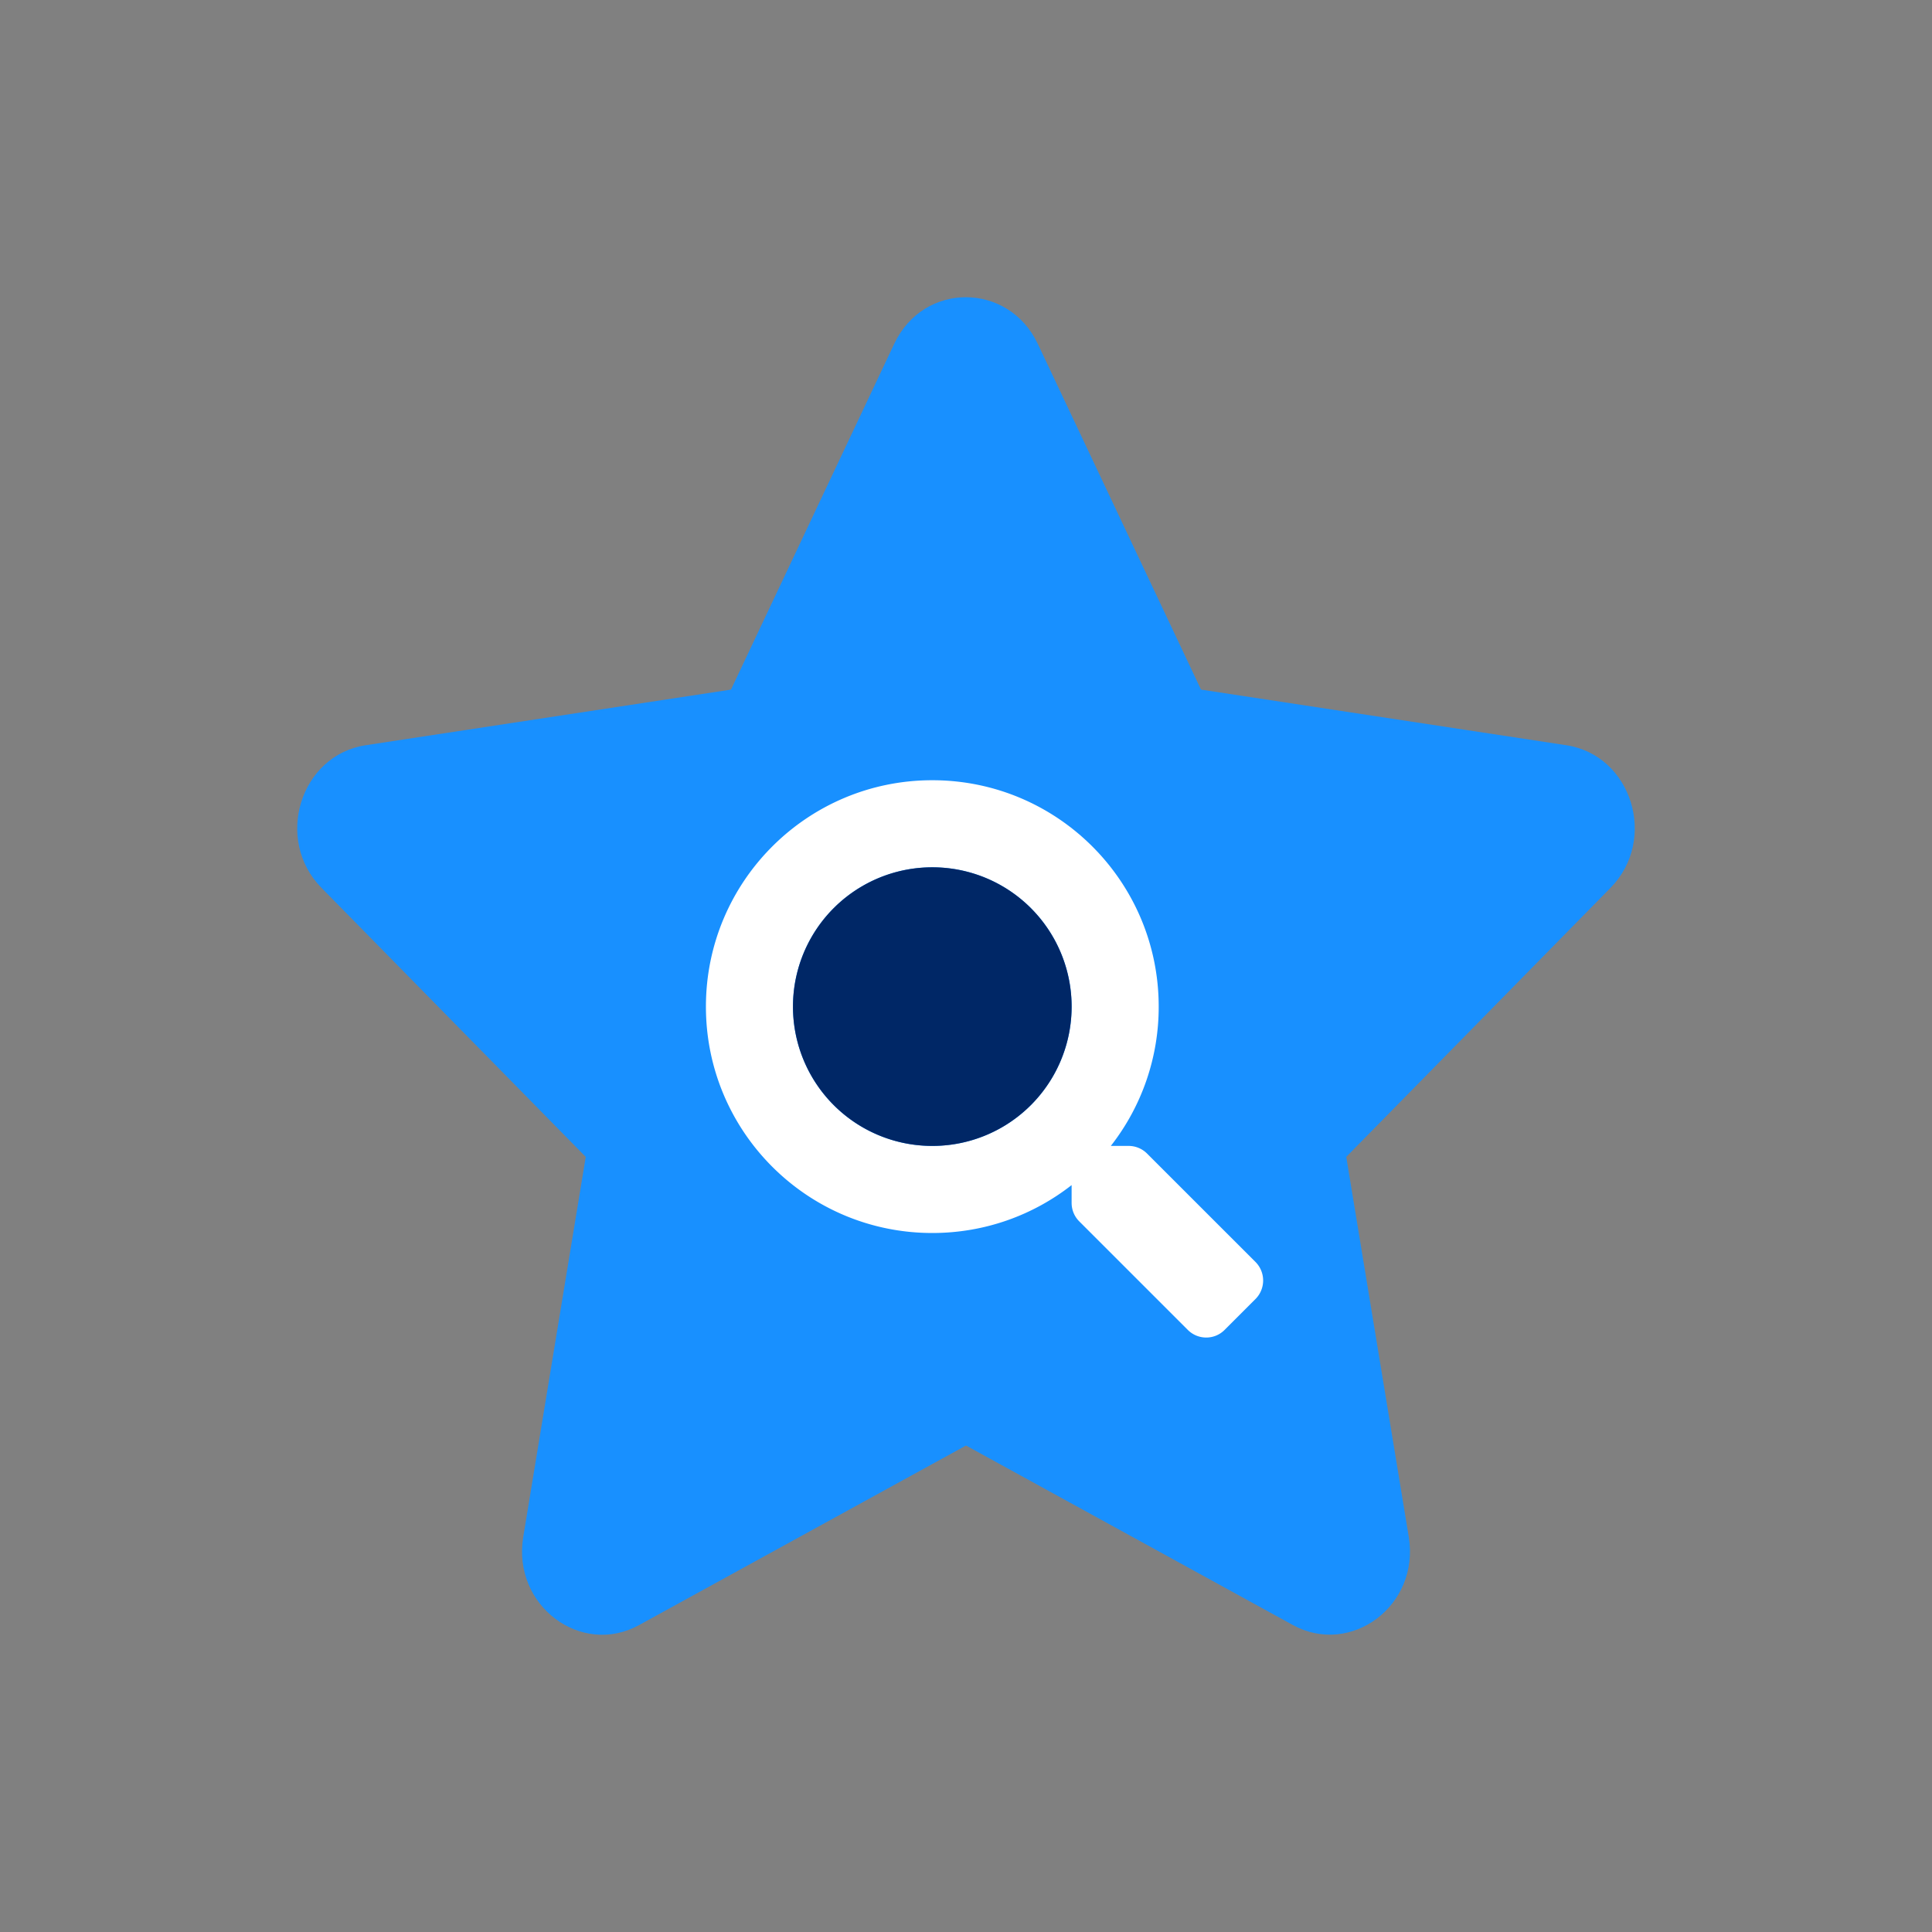
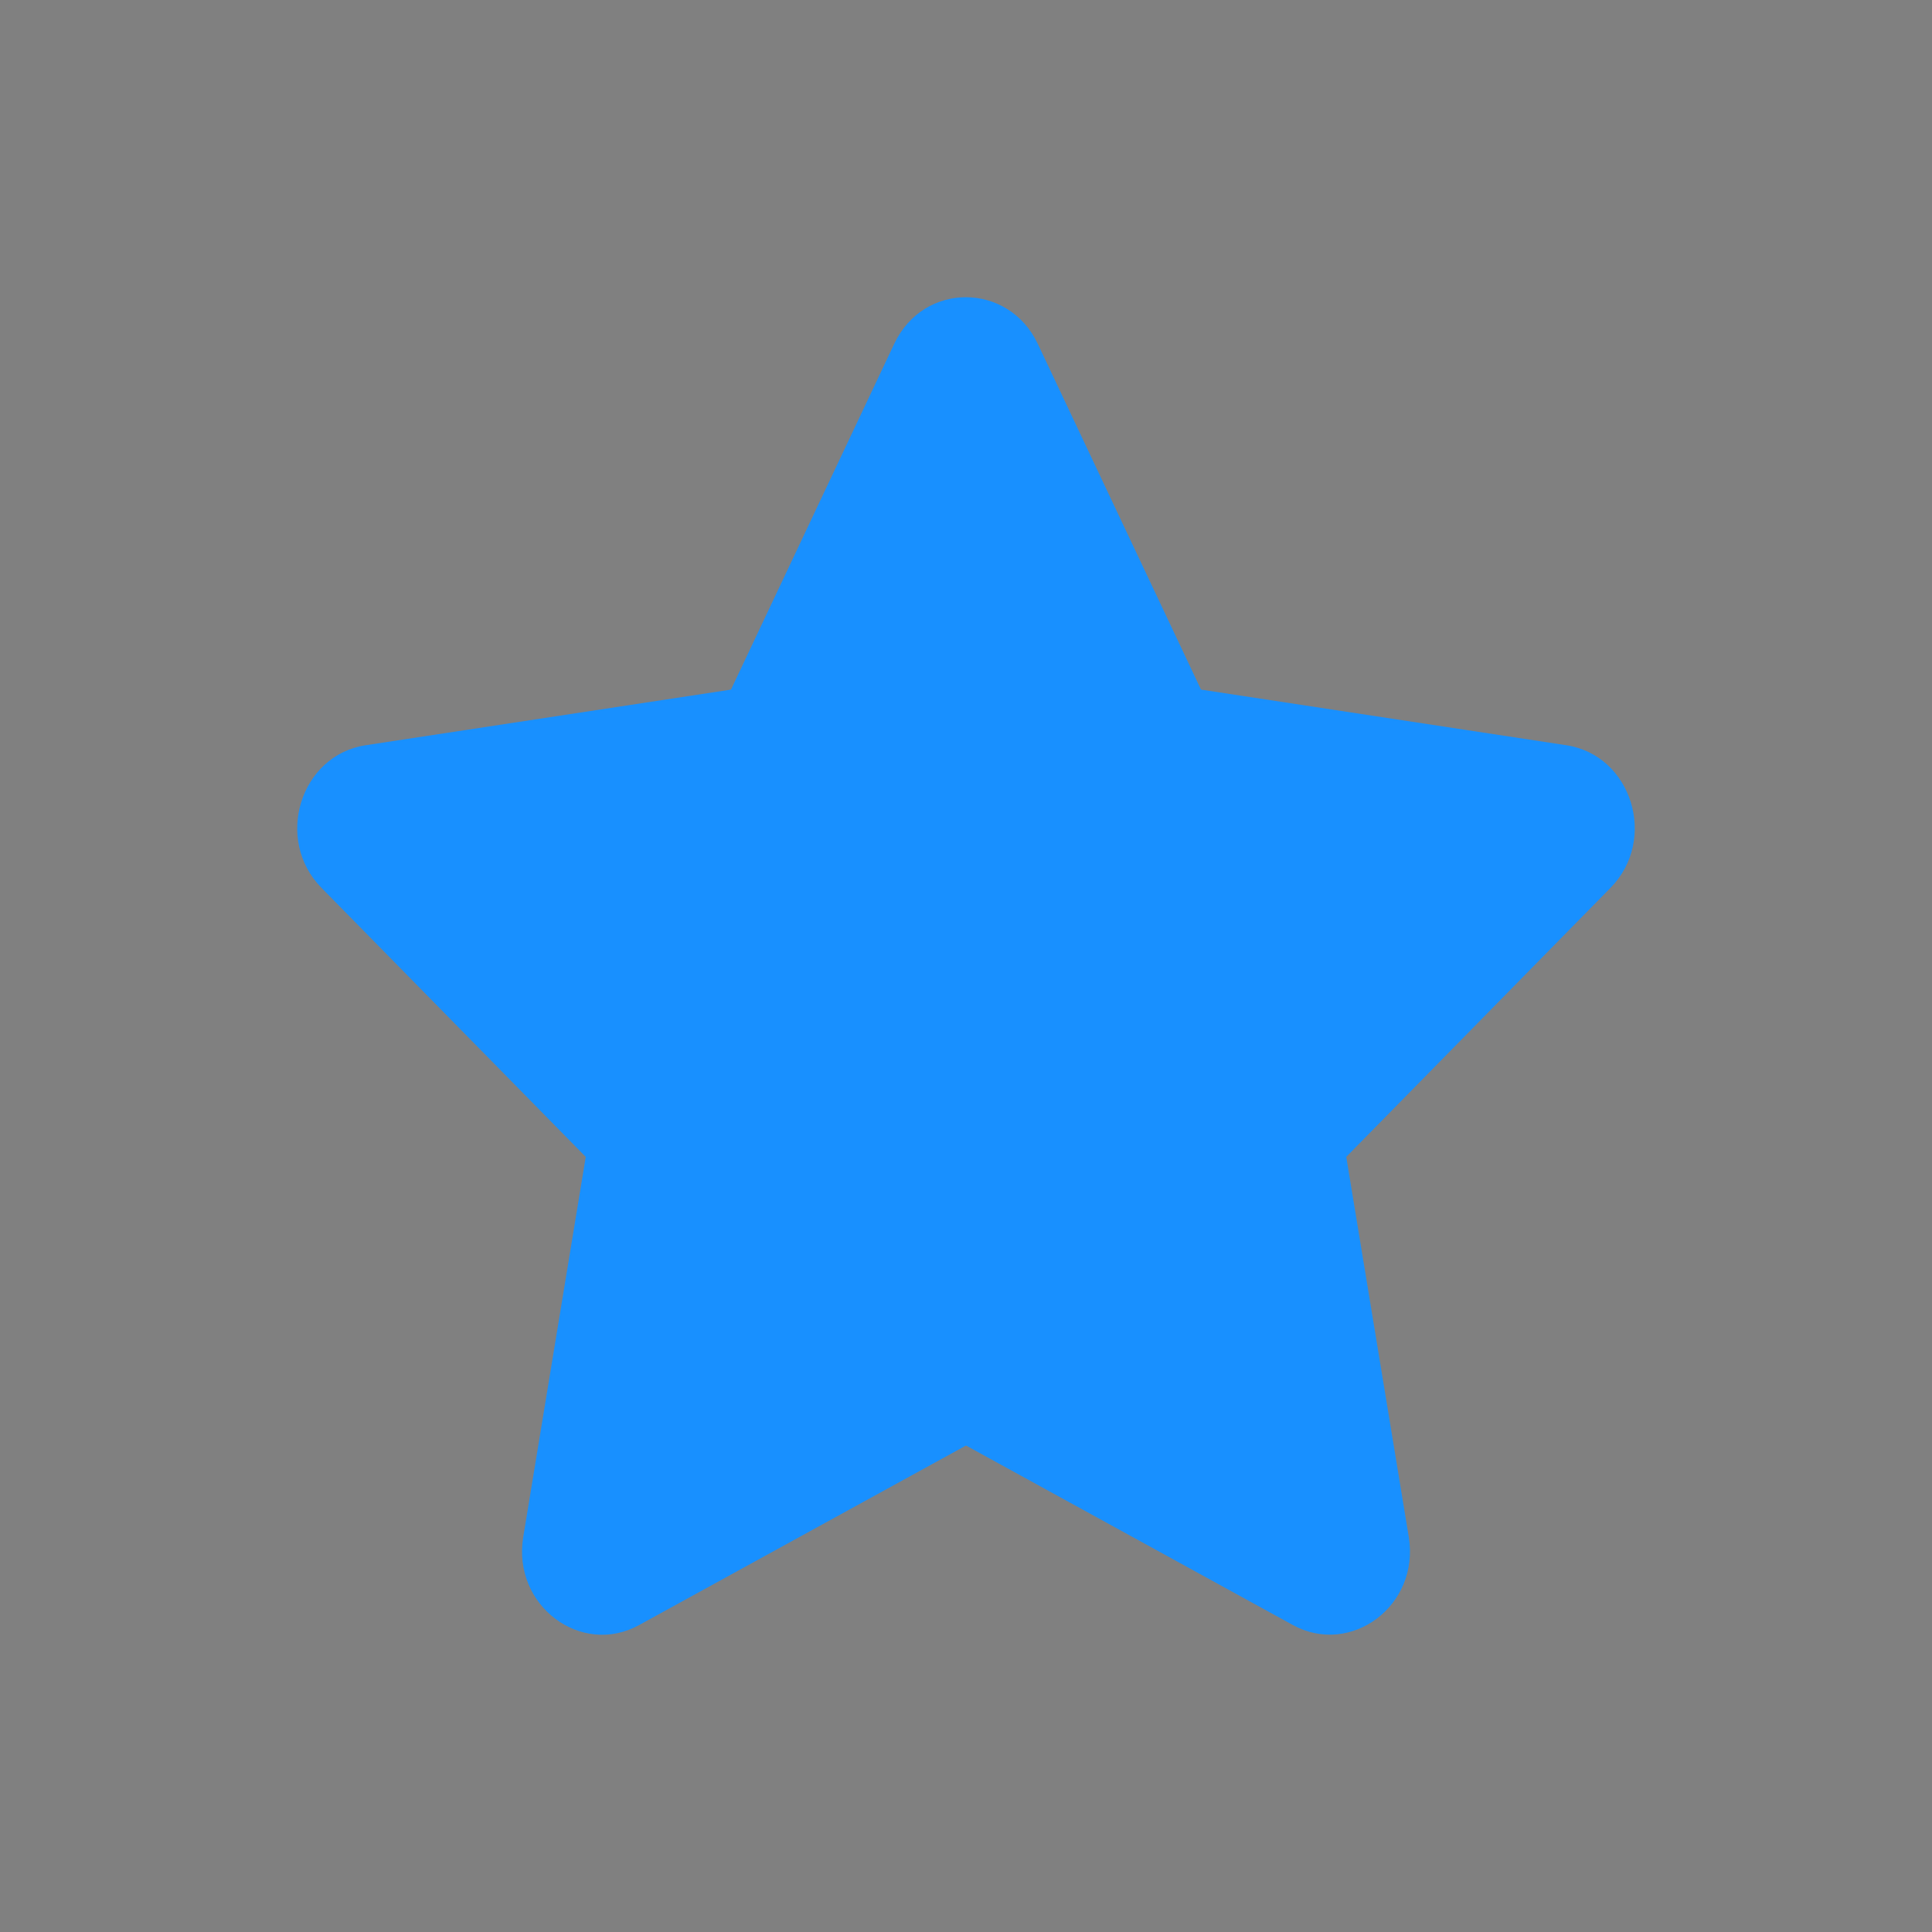
<svg xmlns="http://www.w3.org/2000/svg" width="96" height="96" fill="none">
  <rect width="100%" height="100%" fill="#808080" stroke="none" />
  <path d="m44.435 17.081-8.112 17.185-18.15 2.764c-3.255.493-4.559 4.686-2.199 7.087l13.131 13.368L26 76.37c-.559 3.413 2.883 5.97 5.765 4.374L48 71.827l16.237 8.917c2.882 1.583 6.323-.96 5.764-4.374l-3.106-18.885 13.13-13.368c2.361-2.401 1.057-6.594-2.198-7.087l-18.15-2.764-8.112-17.185c-1.453-3.063-5.664-3.102-7.13 0Z" fill="#1890FF" />
-   <path d="m62.388 62.71-5.392-5.391a1.297 1.297 0 0 0-.92-.379h-.88a11.194 11.194 0 0 0 2.379-6.922c0-6.214-5.035-11.249-11.25-11.249-6.213 0-11.248 5.035-11.248 11.25 0 6.213 5.035 11.248 11.249 11.248 2.612 0 5.013-.887 6.922-2.38v.882c0 .346.135.676.379.92l5.392 5.391c.508.509 1.33.509 1.833 0l1.53-1.53c.509-.509.509-1.33.006-1.84Zm-16.062-5.77a6.918 6.918 0 0 1-6.923-6.922 6.918 6.918 0 0 1 6.923-6.922 6.918 6.918 0 0 1 6.922 6.922 6.918 6.918 0 0 1-6.922 6.922Z" fill="#fff" />
-   <path d="M39.403 50.018a6.918 6.918 0 0 0 6.923 6.922 6.918 6.918 0 0 0 6.922-6.922 6.918 6.918 0 0 0-6.922-6.922 6.918 6.918 0 0 0-6.923 6.922Z" fill="#002766" />
</svg>